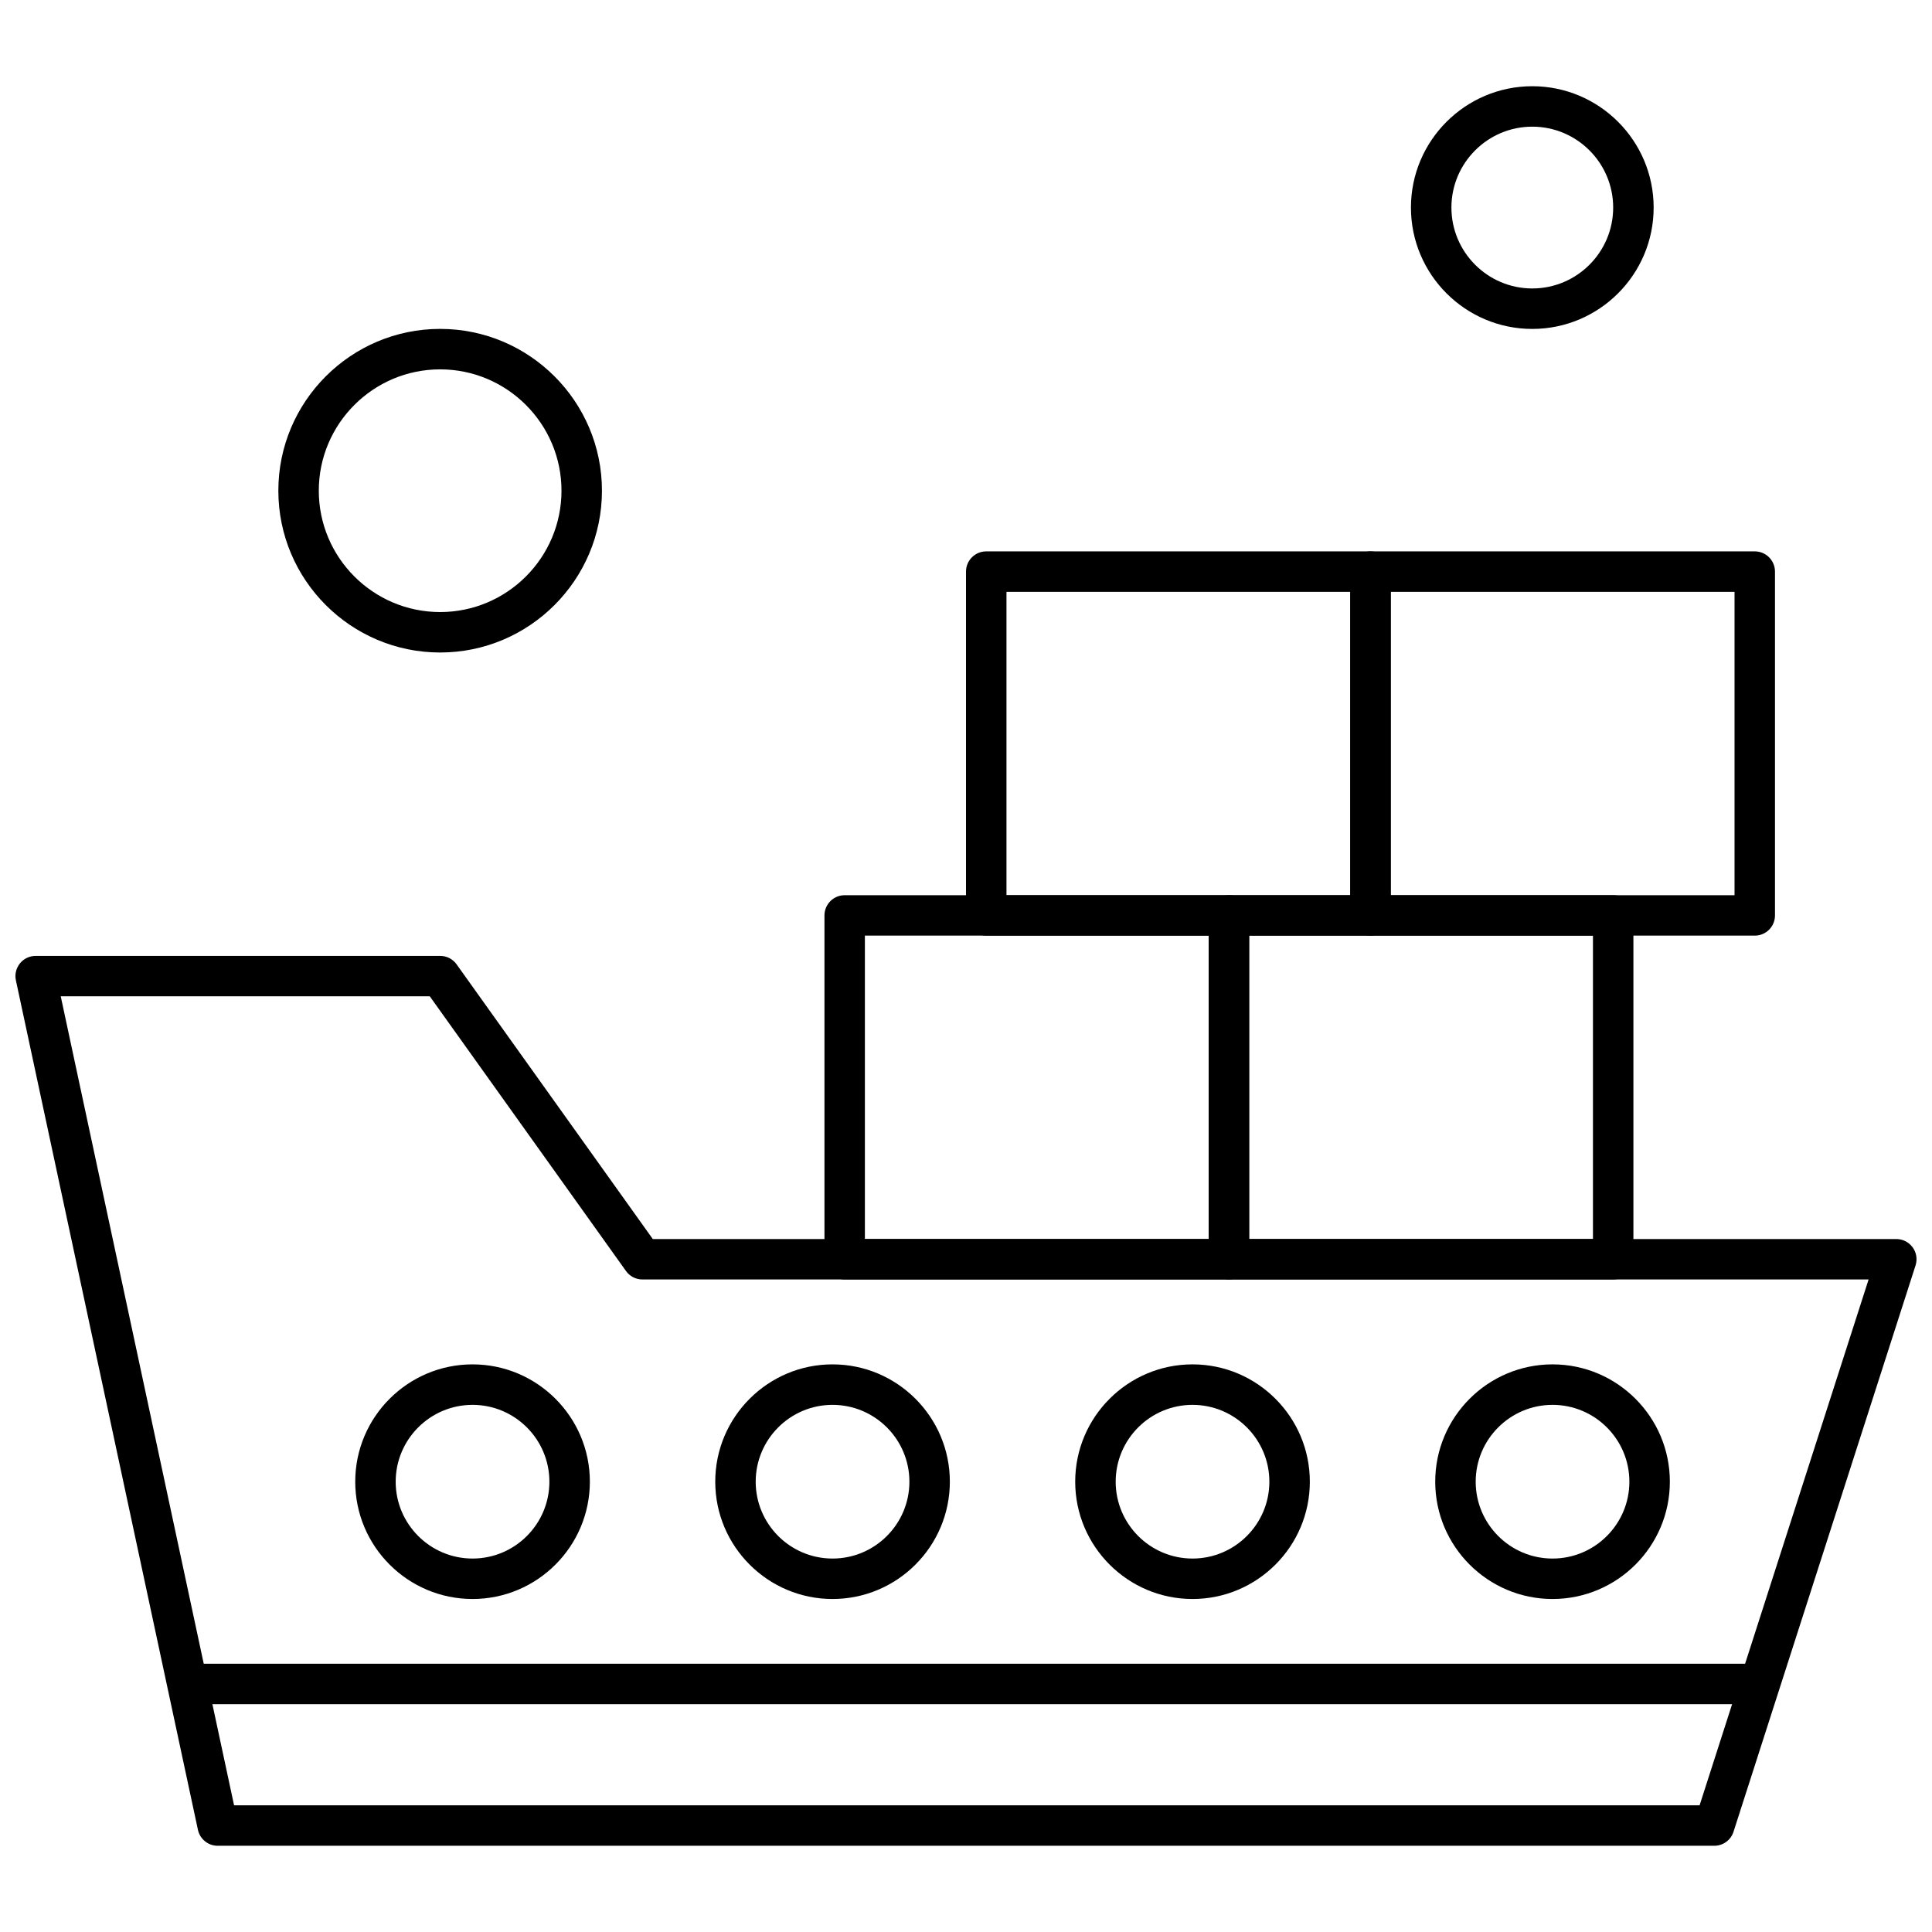
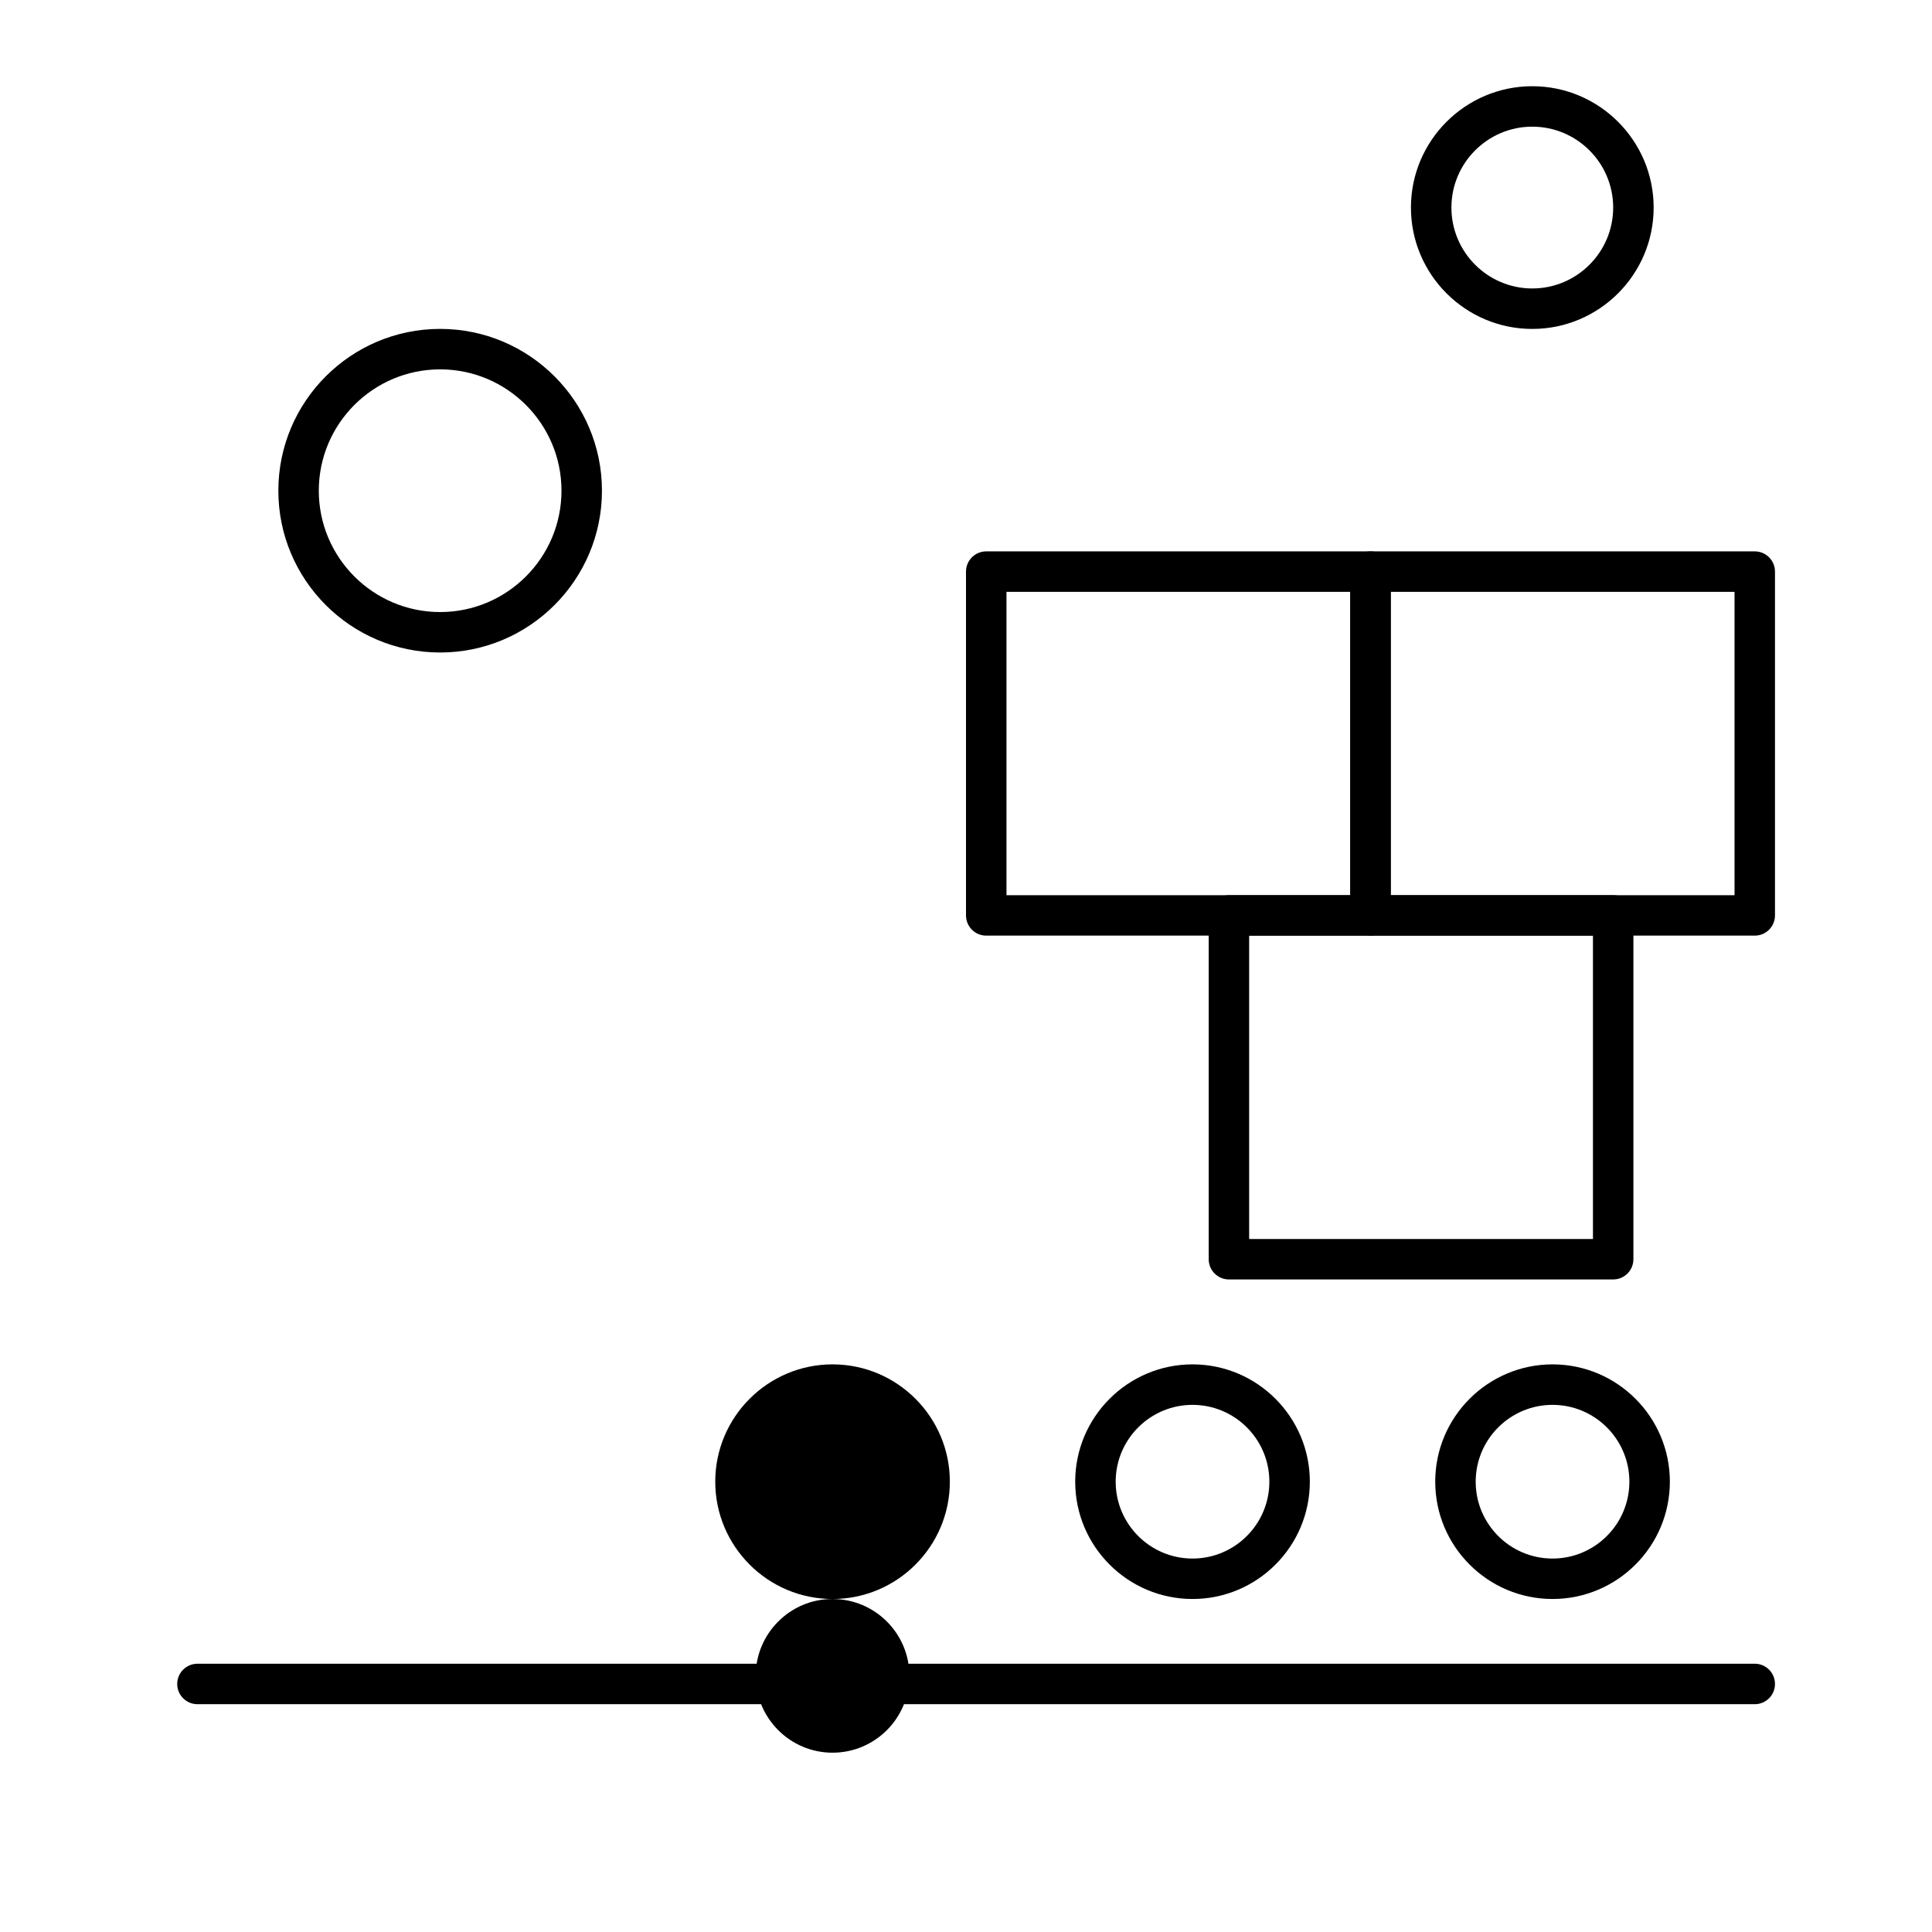
<svg xmlns="http://www.w3.org/2000/svg" width="800px" height="800px" version="1.1" viewBox="144 144 512 512">
  <defs>
    <clipPath id="a">
-       <path d="m148.09 397h503.81v237h-503.81z" />
-     </clipPath>
+       </clipPath>
  </defs>
  <g clip-path="url(#a)">
    <path d="m598.31 633.15h-396.62c-2.527 0-4.707-1.766-5.238-4.238l-48.238-225.11c-0.344-1.578 0.055-3.231 1.07-4.492 1.016-1.262 2.551-1.988 4.172-1.988h107.19c1.734 0 3.359 0.832 4.359 2.242l51.992 72.793h329.54c1.719 0 3.324 0.82 4.336 2.203 1.012 1.383 1.289 3.164 0.766 4.797l-48.238 150.07c-0.699 2.215-2.766 3.723-5.094 3.723zm-392.28-10.719h388.38l44.789-139.36h-324.95c-1.734 0-3.359-0.832-4.359-2.246l-51.992-72.793h-97.801l45.934 214.39z" fill-rule="evenodd" />
  </g>
  <path d="m555.44 567.75c-17.145 0-31.09-13.941-31.09-31.09 0-17.141 13.941-31.09 31.09-31.09 17.141 0 31.09 13.949 31.09 31.09 0 17.148-13.949 31.09-31.09 31.09zm0-51.449c-11.234 0-20.367 9.133-20.367 20.363 0 11.234 9.133 20.367 20.367 20.367 11.23 0 20.363-9.133 20.363-20.367 0-11.23-9.133-20.363-20.363-20.363z" fill-rule="evenodd" />
  <path d="m460.03 567.75c-17.137 0-31.09-13.941-31.09-31.09 0-17.141 13.949-31.09 31.09-31.09 17.145 0 31.09 13.949 31.09 31.09 0 17.148-13.941 31.09-31.09 31.09zm0-51.449c-11.23 0-20.363 9.133-20.363 20.363 0 11.234 9.133 20.367 20.363 20.367s20.363-9.133 20.363-20.367c0.004-11.23-9.133-20.363-20.363-20.363z" fill-rule="evenodd" />
-   <path d="m364.63 567.75c-17.141 0-31.082-13.941-31.082-31.09 0-17.141 13.941-31.09 31.082-31.09 17.145 0 31.09 13.949 31.09 31.09-0.004 17.148-13.945 31.09-31.09 31.09zm0-51.449c-11.23 0-20.363 9.133-20.363 20.363 0 11.234 9.133 20.367 20.363 20.367 11.234 0 20.371-9.133 20.371-20.367-0.004-11.23-9.137-20.363-20.371-20.363z" fill-rule="evenodd" />
-   <path d="m269.23 567.75c-17.145 0-31.09-13.941-31.09-31.09 0-17.141 13.941-31.09 31.09-31.09 17.137 0 31.09 13.949 31.09 31.09-0.004 17.148-13.957 31.09-31.09 31.09zm0-51.449c-11.23 0-20.371 9.133-20.371 20.363 0 11.234 9.141 20.367 20.371 20.367s20.363-9.133 20.363-20.367c0-11.23-9.137-20.363-20.363-20.363z" fill-rule="evenodd" />
+   <path d="m364.63 567.75c-17.141 0-31.082-13.941-31.082-31.09 0-17.141 13.941-31.09 31.082-31.09 17.145 0 31.09 13.949 31.09 31.09-0.004 17.148-13.945 31.09-31.09 31.09zc-11.23 0-20.363 9.133-20.363 20.363 0 11.234 9.133 20.367 20.363 20.367 11.234 0 20.371-9.133 20.371-20.367-0.004-11.23-9.137-20.363-20.371-20.363z" fill-rule="evenodd" />
  <path d="m609.03 595.63h-412.7c-2.961 0-5.367-2.398-5.367-5.359 0-2.961 2.398-5.367 5.367-5.367h412.7c2.957 0 5.359 2.398 5.359 5.367 0 2.953-2.394 5.359-5.359 5.359z" fill-rule="evenodd" />
-   <path d="m469.68 483.07h-101.83c-2.961 0-5.359-2.398-5.359-5.359v-91.113c0-2.953 2.391-5.359 5.359-5.359l101.83-0.004c2.953 0 5.359 2.398 5.359 5.359v91.113c0 2.957-2.394 5.359-5.359 5.359zm-96.477-10.719h91.117v-80.402h-91.117z" fill-rule="evenodd" />
  <path d="m571.51 483.07h-101.83c-2.953 0-5.359-2.398-5.359-5.359v-91.113c0-2.953 2.398-5.359 5.359-5.359l101.83-0.004c2.961 0 5.359 2.398 5.359 5.359v91.113c0 2.957-2.391 5.359-5.359 5.359zm-96.473-10.719h91.113v-80.402h-91.113z" fill-rule="evenodd" />
  <path d="m609.03 391.95h-101.83c-2.961 0-5.367-2.391-5.367-5.359v-91.113c0-2.953 2.398-5.359 5.367-5.359h101.83c2.957 0 5.359 2.398 5.359 5.359v91.113c0 2.969-2.394 5.359-5.359 5.359zm-96.473-10.711h91.113v-80.395h-91.113z" fill-rule="evenodd" />
  <path d="m507.2 391.95h-101.84c-2.957 0-5.359-2.391-5.359-5.359v-91.113c0-2.953 2.398-5.359 5.359-5.359h101.84c2.953 0 5.359 2.398 5.359 5.359v91.113c0 2.969-2.394 5.359-5.359 5.359zm-96.473-10.711h91.105v-80.395h-91.105z" fill-rule="evenodd" />
  <path d="m550.07 231.17c-17.73 0-32.156-14.426-32.156-32.164 0-17.73 14.426-32.156 32.156-32.156 17.738 0 32.164 14.426 32.164 32.156 0 17.734-14.426 32.164-32.164 32.164zm0-53.602c-11.82 0-21.43 9.625-21.43 21.438 0 11.824 9.617 21.438 21.43 21.438 11.828 0 21.438-9.617 21.438-21.438 0-11.82-9.613-21.438-21.438-21.438z" fill-rule="evenodd" />
  <path d="m260.64 316.92c-23.645 0-42.875-19.227-42.875-42.883 0-23.648 19.227-42.875 42.875-42.875 23.645 0 42.883 19.227 42.883 42.875 0 23.648-19.234 42.883-42.883 42.883zm0-75.035c-17.73 0-32.156 14.426-32.156 32.156 0 17.738 14.426 32.16 32.156 32.16 17.738 0 32.16-14.426 32.16-32.16 0-17.727-14.426-32.156-32.16-32.156z" fill-rule="evenodd" />
</svg>